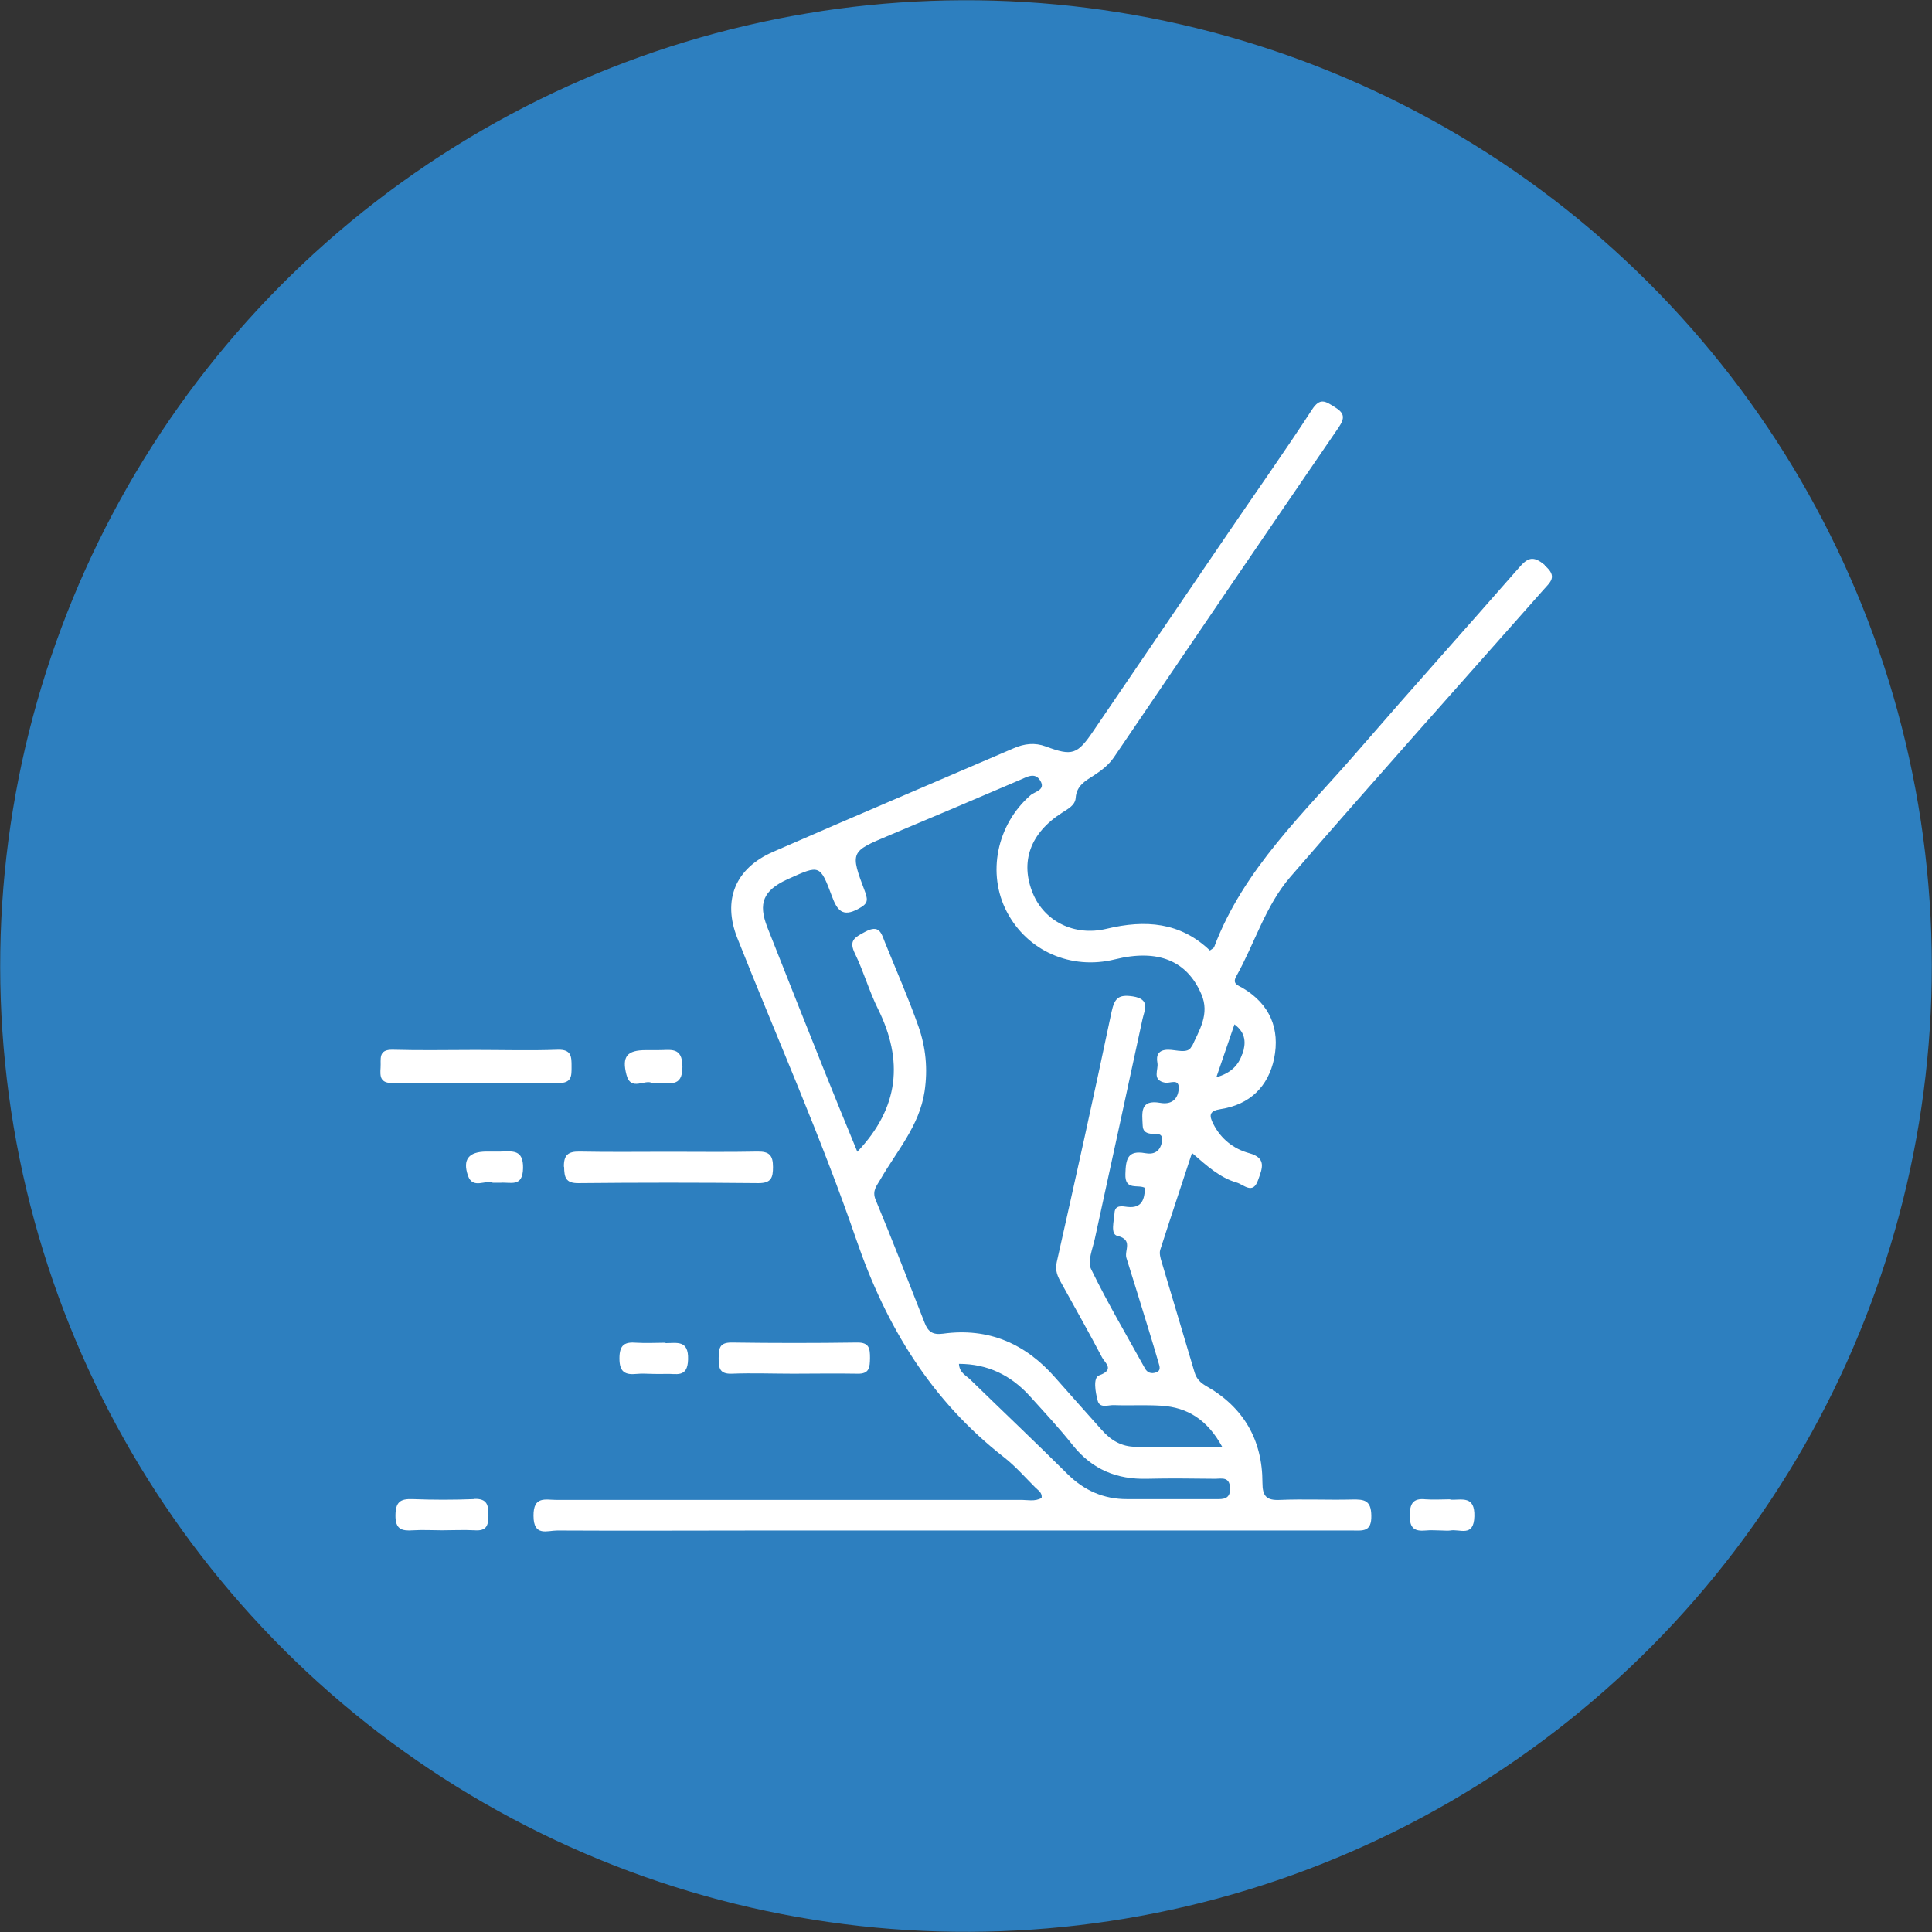
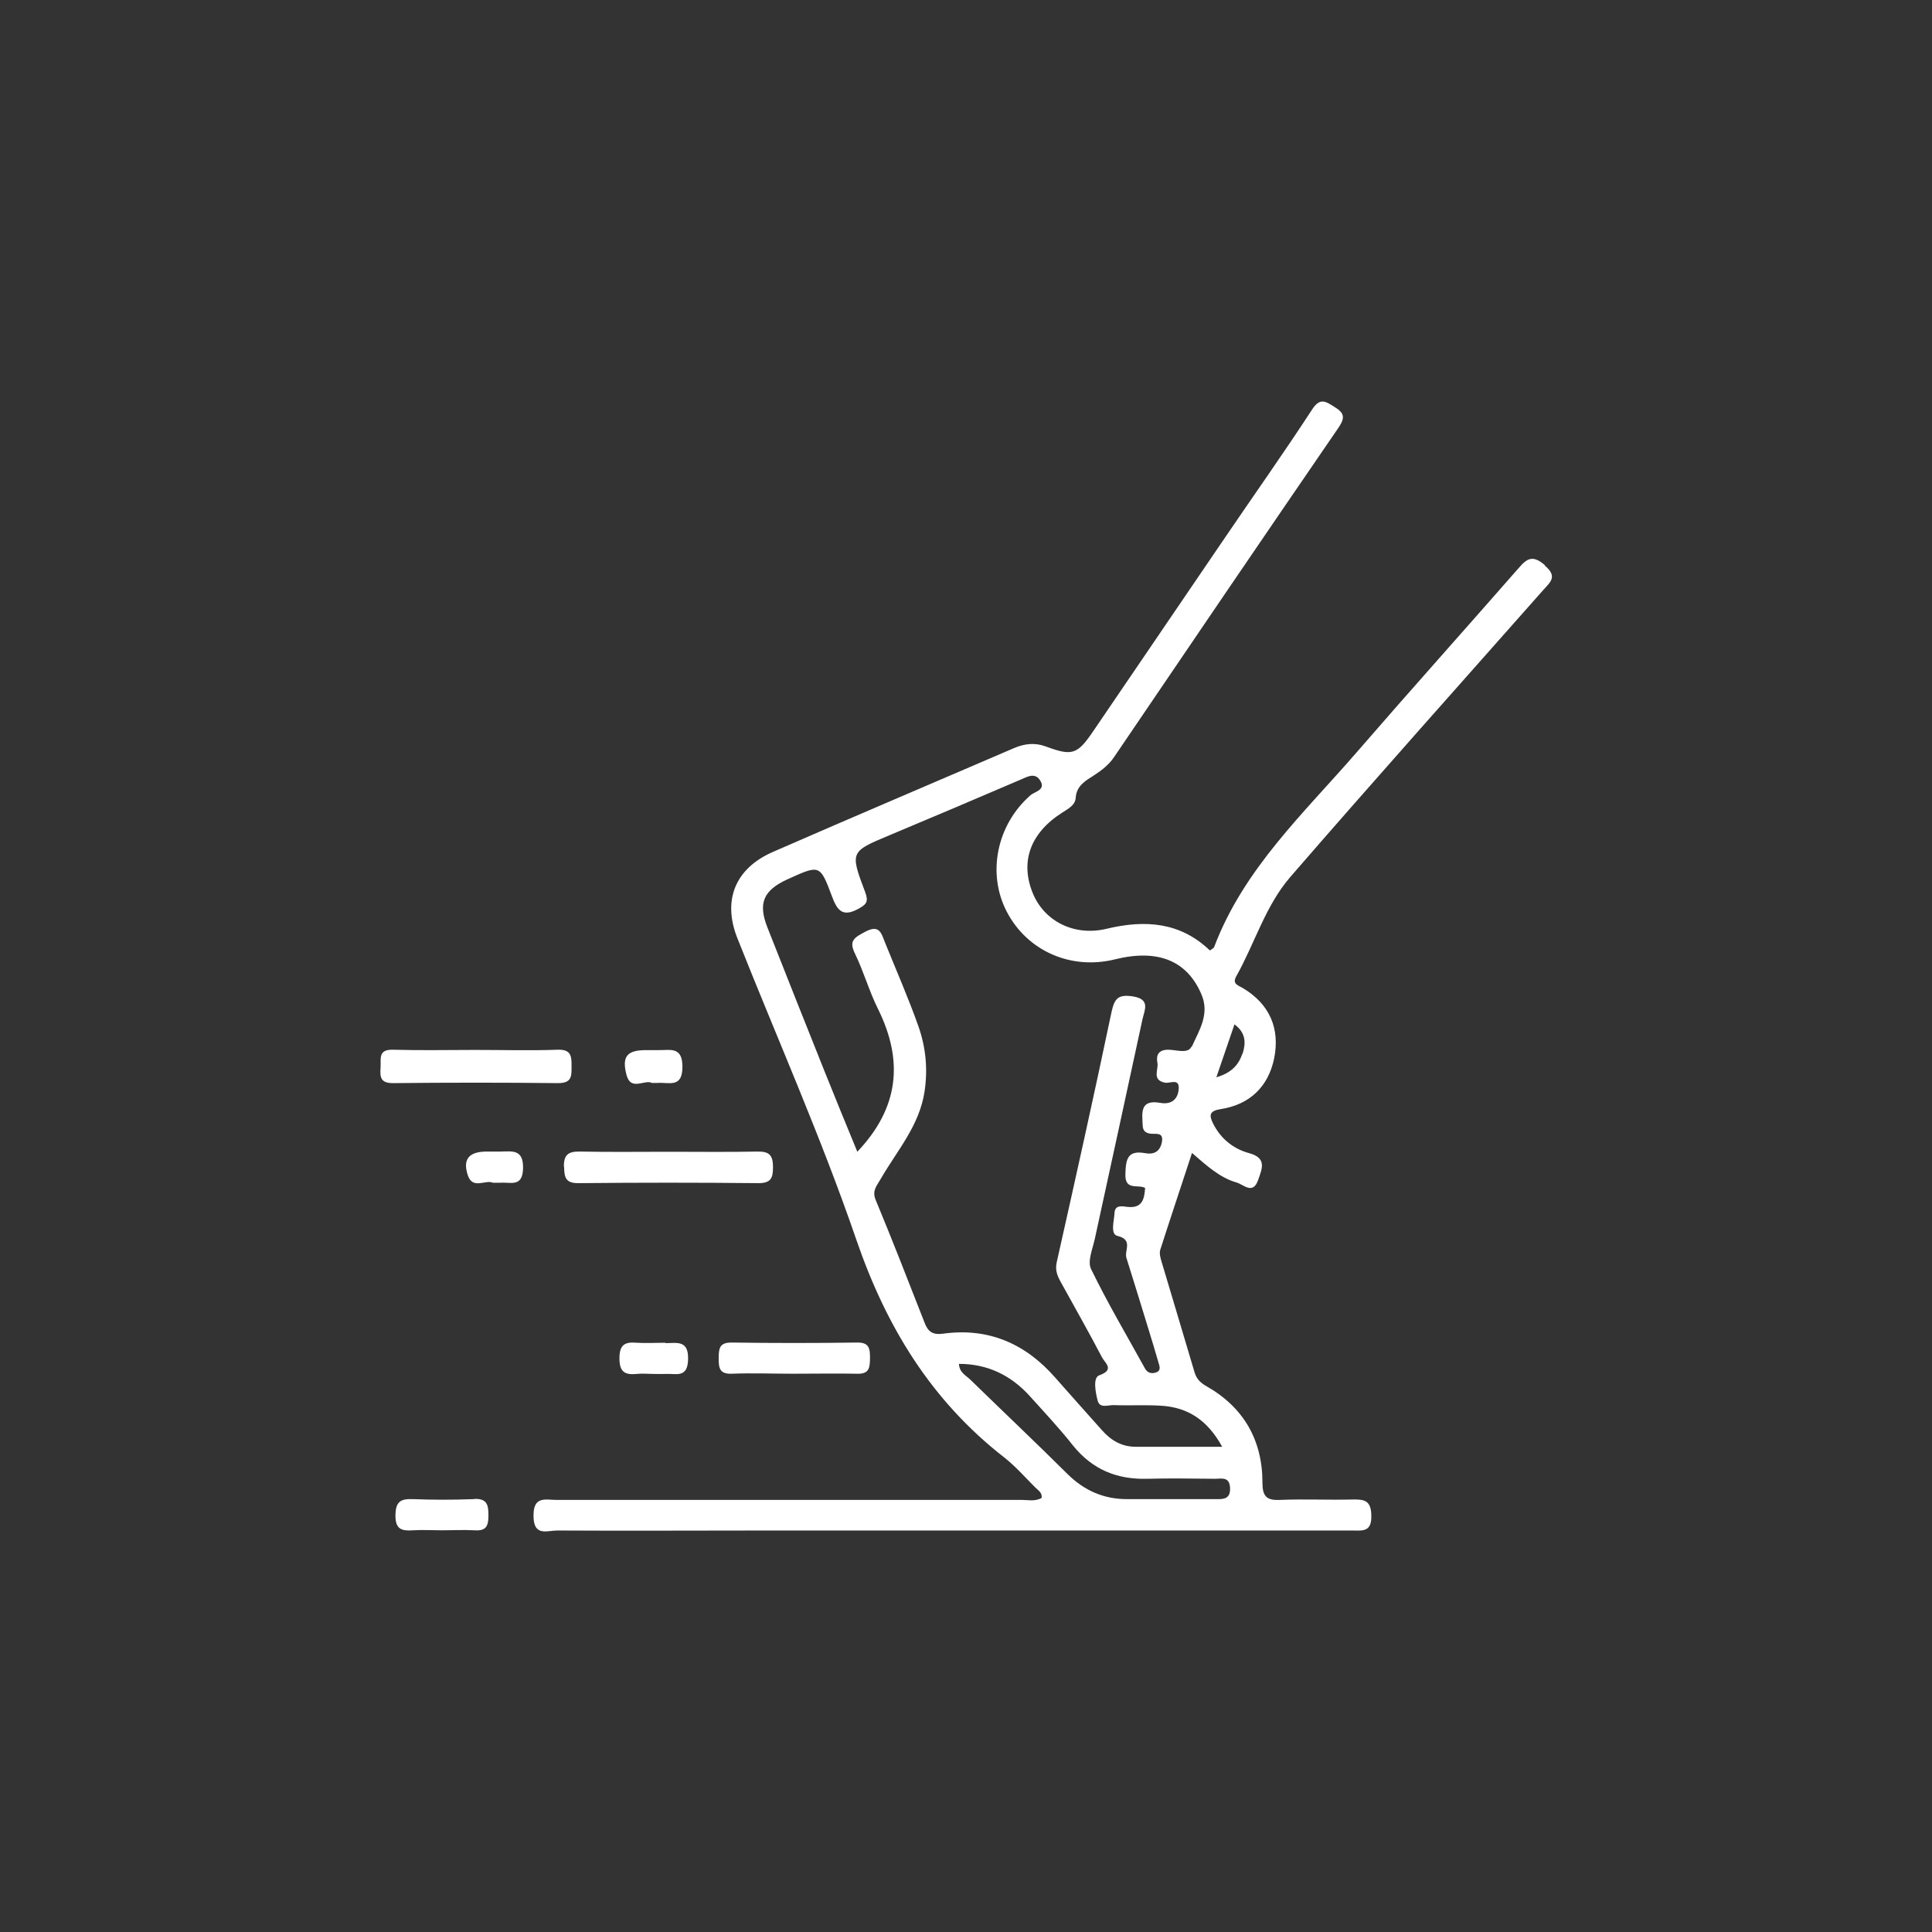
<svg xmlns="http://www.w3.org/2000/svg" id="Capa_2" data-name="Capa 2" viewBox="0 0 96 96">
  <rect x="0" y="0" width="96" height="96" fill="#333333" stroke="none" />
  <defs>
    <style>
      .cls-1 {
        fill: #2d7fbf;
      }

      .cls-1, .cls-2 {
        stroke-width: 0px;
      }

      .cls-2 {
        fill: #fff;
      }
    </style>
  </defs>
  <g id="Capa_1-2" data-name="Capa 1">
    <g>
-       <circle class="cls-1" cx="48" cy="48" r="47.99" transform="translate(-4.59 5.08) rotate(-5.78)" />
      <g>
        <path class="cls-2" d="m76.75,28.07c-.6-.51-.88-.32-1.3.17-2.66,3.04-5.36,6.05-8.01,9.11-2.63,3.04-5.64,5.81-7.11,9.71-.02.05-.1.09-.21.17-1.47-1.41-3.21-1.54-5.13-1.08-1.62.39-3.09-.38-3.66-1.74-.66-1.58-.14-3.02,1.45-4.03.29-.19.64-.36.67-.73.04-.62.5-.86.92-1.13.38-.25.72-.51.98-.89,3.71-5.47,7.42-10.93,11.16-16.38.34-.5.29-.73-.2-1.03-.45-.28-.72-.48-1.12.14-1.38,2.12-2.85,4.19-4.27,6.28-2.2,3.23-4.39,6.45-6.59,9.68-.8,1.18-1.05,1.26-2.37.77-.54-.2-1.06-.14-1.59.09-3.99,1.72-7.98,3.41-11.96,5.15-1.88.82-2.52,2.4-1.77,4.29,1.98,4.99,4.17,9.91,5.91,14.98,1.49,4.34,3.73,8,7.35,10.82.56.44,1.04.99,1.55,1.5.14.14.34.24.31.51-.34.2-.72.09-1.08.1-7.68,0-15.35,0-23.03,0-.54,0-1.15-.21-1.14.79,0,1.05.68.73,1.18.73,3.46.02,6.92,0,10.38,0,9.7,0,19.4,0,29.1,0,.52,0,.99.1.97-.74-.01-.77-.36-.81-.94-.8-1.2.03-2.4-.03-3.6.02-.67.03-.87-.18-.87-.86,0-2.12-.94-3.75-2.8-4.8-.29-.17-.47-.35-.57-.67-.54-1.84-1.1-3.67-1.64-5.5-.06-.19-.12-.42-.07-.59.51-1.59,1.04-3.17,1.58-4.82.74.64,1.38,1.23,2.22,1.47.35.1.81.63,1.07-.14.2-.56.43-1.08-.45-1.32-.77-.21-1.4-.7-1.78-1.45-.22-.43-.21-.65.37-.74,1.44-.22,2.36-1.12,2.65-2.51.3-1.48-.21-2.7-1.55-3.5-.23-.14-.55-.2-.33-.59.92-1.64,1.45-3.51,2.69-4.94,4.15-4.79,8.37-9.51,12.57-14.26.35-.39.71-.66.08-1.2Zm-15.63,45.85c.03.57-.32.58-.72.57-1.47,0-2.94,0-4.41,0-1.14,0-2.11-.42-2.94-1.24-1.6-1.59-3.24-3.14-4.85-4.71-.21-.2-.53-.34-.55-.77,1.43,0,2.58.57,3.51,1.59.73.81,1.48,1.61,2.16,2.47.96,1.19,2.18,1.69,3.68,1.65,1.13-.03,2.26-.01,3.38,0,.31,0,.71-.12.74.44Zm-1.92-21.91c-.17.37-.76.15-1.15.15-.49,0-.61.27-.54.65.07.34-.3.86.39.99.24.04.71-.24.67.31-.04.52-.37.79-.92.69-1.02-.18-.9.5-.87,1.13.01.24.12.36.37.4.27.04.69-.11.58.44-.1.46-.4.61-.83.53-.88-.16-.96.31-.98,1.04-.03.85.64.49.98.69-.04.56-.14,1.02-.88.94-.24-.03-.62-.12-.64.3-.02.39-.22,1.05.14,1.14.8.19.34.72.45,1.09.38,1.21.75,2.41,1.12,3.62.16.52.32,1.05.47,1.57.05.18.16.42-.13.51-.21.07-.41.02-.53-.19-.91-1.65-1.87-3.27-2.69-4.96-.18-.38.08-.99.19-1.49.79-3.64,1.59-7.28,2.37-10.92.1-.45.41-.99-.48-1.13-.73-.11-.91.1-1.06.78-.87,4.15-1.79,8.28-2.72,12.42-.1.43.05.73.23,1.05.68,1.23,1.37,2.45,2.02,3.69.14.27.65.61-.14.89-.32.11-.19.83-.08,1.25.1.41.52.22.8.23.79.03,1.58-.02,2.36.03,1.32.08,2.3.71,3.03,2.04-1.55,0-2.92,0-4.29,0-.71,0-1.24-.32-1.69-.83-.77-.87-1.55-1.73-2.32-2.61-1.48-1.69-3.32-2.49-5.57-2.18-.52.07-.75-.1-.92-.55-.8-2.04-1.59-4.08-2.43-6.1-.19-.46.06-.7.24-1.02.81-1.41,1.93-2.65,2.19-4.36.17-1.13.06-2.2-.3-3.23-.5-1.42-1.11-2.8-1.67-4.19-.18-.45-.27-.9-.98-.52-.54.29-.83.44-.5,1.1.43.89.7,1.86,1.14,2.74,1.26,2.55,1.06,4.89-1.03,7.09-.55-1.34-1.1-2.67-1.63-4-.95-2.38-1.9-4.76-2.84-7.15-.47-1.2-.2-1.83.98-2.38.03-.01.06-.02.09-.04,1.53-.69,1.55-.7,2.14.88.25.67.51,1.06,1.31.62.42-.23.51-.36.34-.83-.76-2.01-.74-2.01,1.19-2.82,2.17-.91,4.35-1.83,6.51-2.76.35-.15.74-.39,1,.04.29.47-.28.54-.49.73-1.67,1.46-2.17,3.88-1.17,5.79,1.02,1.95,3.19,2.9,5.37,2.36,2.14-.53,3.58.07,4.29,1.72.44,1-.11,1.81-.47,2.62Zm2.53.35c-.19.58-.57.96-1.29,1.17.33-.97.6-1.76.9-2.63.58.43.57.94.4,1.47Z" />
        <path class="cls-2" d="m27.73,53.82c.69,0,.67-.35.67-.83,0-.48,0-.85-.68-.83-1.37.05-2.74.01-4.1.01-1.37,0-2.74.03-4.1-.01-.75-.02-.58.47-.61.89-.03.45-.02.77.61.77,2.74-.03,5.47-.03,8.21,0Z" />
        <path class="cls-2" d="m28.03,57.98c.01.52.07.82.72.81,2.98-.03,5.96-.03,8.94,0,.63,0,.72-.27.72-.8,0-.58-.18-.78-.77-.77-1.47.03-2.95.01-4.42.01-1.47,0-2.95.02-4.42-.01-.58-.01-.79.18-.78.76Z" />
        <path class="cls-2" d="m35.71,67.49c0,.46.03.79.64.77,1.02-.04,2.05,0,3.07,0s2.12-.02,3.18,0c.62.02.62-.34.63-.78,0-.46-.03-.78-.64-.77-2.08.03-4.17.03-6.25,0-.62,0-.62.33-.63.78Z" />
        <path class="cls-2" d="m23.56,74.49c-1.02.04-2.05.04-3.07,0-.61-.02-.83.15-.84.8-.01.7.31.79.87.75.48-.03.96,0,1.43,0,.55,0,1.09-.03,1.64,0,.57.04.68-.22.68-.73,0-.51-.05-.85-.7-.83Z" />
        <path class="cls-2" d="m33.07,66.72c-.48,0-.96.03-1.44,0-.59-.05-.85.1-.85.78,0,.67.27.83.86.77.27-.03.55,0,.82,0,.21,0,.41.01.62,0,.49-.03,1.09.23,1.11-.72.03-.98-.56-.81-1.12-.81Z" />
        <path class="cls-2" d="m32.41,53.81c.15,0,.21,0,.28,0,.55-.04,1.22.27,1.22-.8,0-1.03-.62-.82-1.2-.83-.2,0-.41,0-.61,0-.94,0-1.21.31-.97,1.23.22.84.93.19,1.28.41Z" />
-         <path class="cls-2" d="m72.06,74.5c-.41,0-.82.03-1.22,0-.65-.07-.79.24-.79.83,0,.61.24.77.79.72.27-.03.54,0,.81,0,.14,0,.28.02.41,0,.47-.09,1.17.36,1.2-.7.03-1.05-.62-.81-1.19-.83Z" />
+         <path class="cls-2" d="m72.06,74.5Z" />
        <path class="cls-2" d="m24.88,57.22c-.24,0-.48,0-.72,0-.87.01-1.18.39-.91,1.19.24.71.89.19,1.24.36.18,0,.28,0,.39,0,.49-.04,1.09.24,1.11-.72.02-.95-.53-.84-1.11-.83Z" />
      </g>
    </g>
  </g>
</svg>